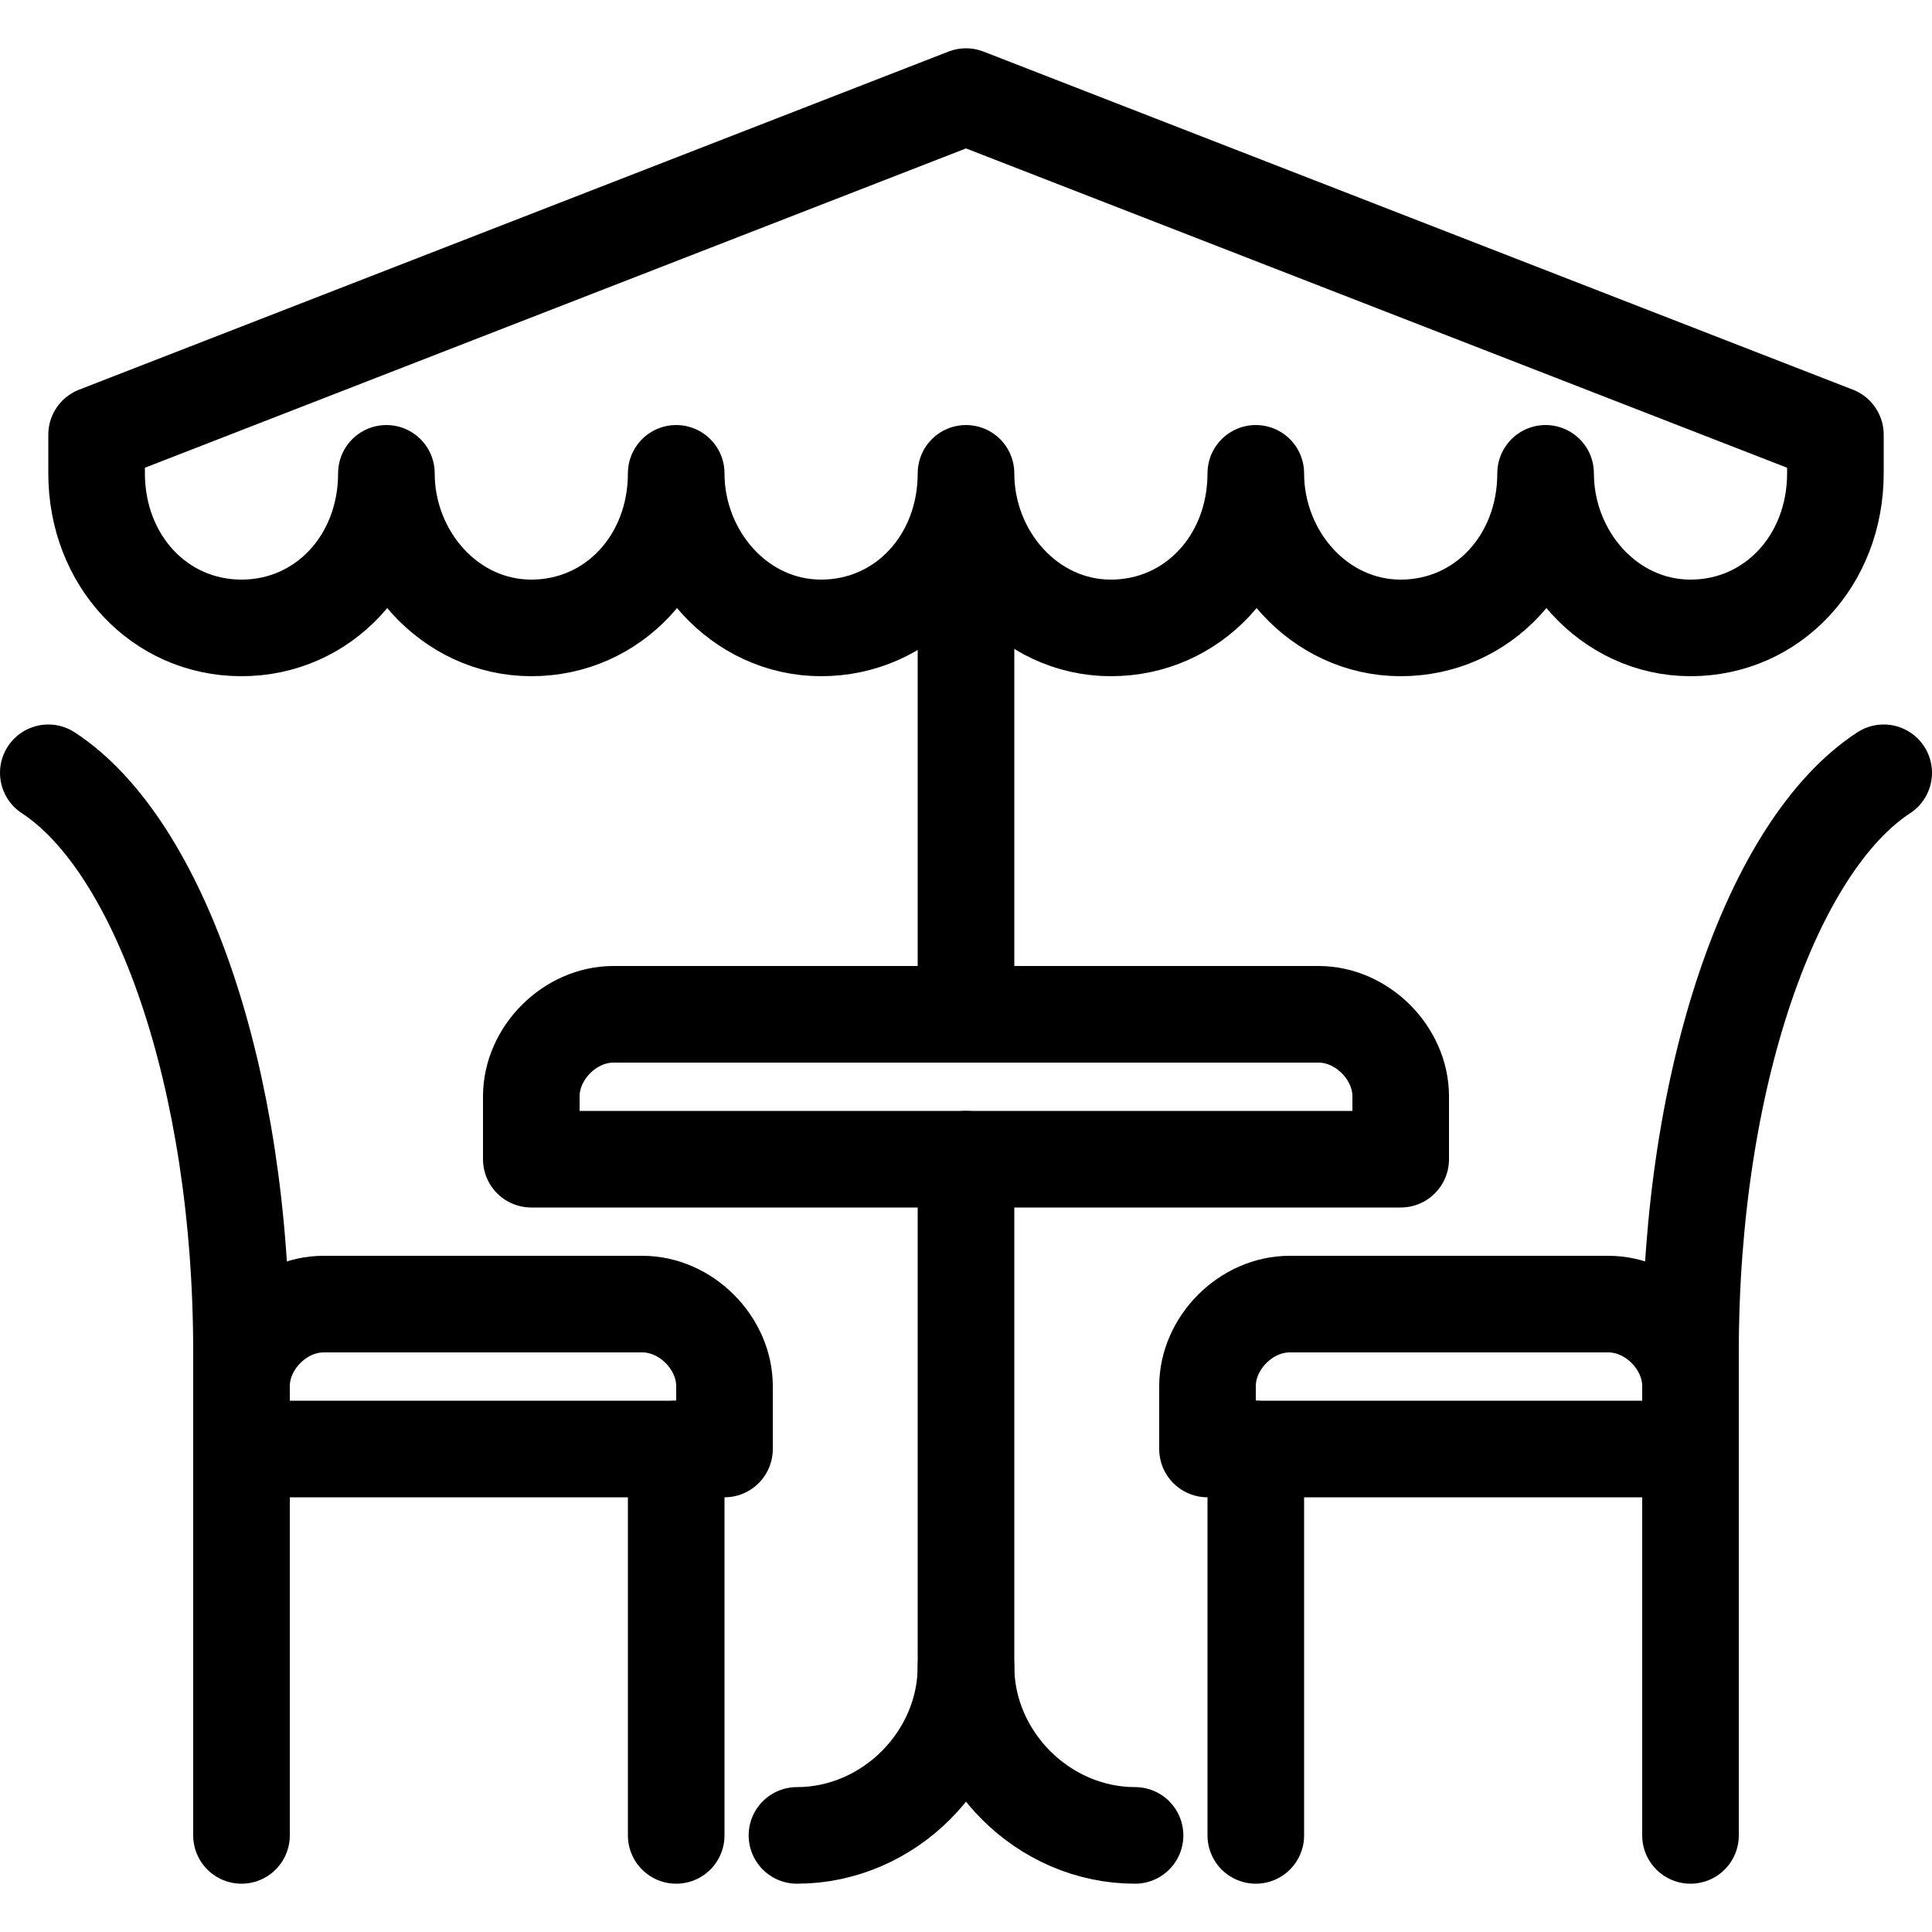
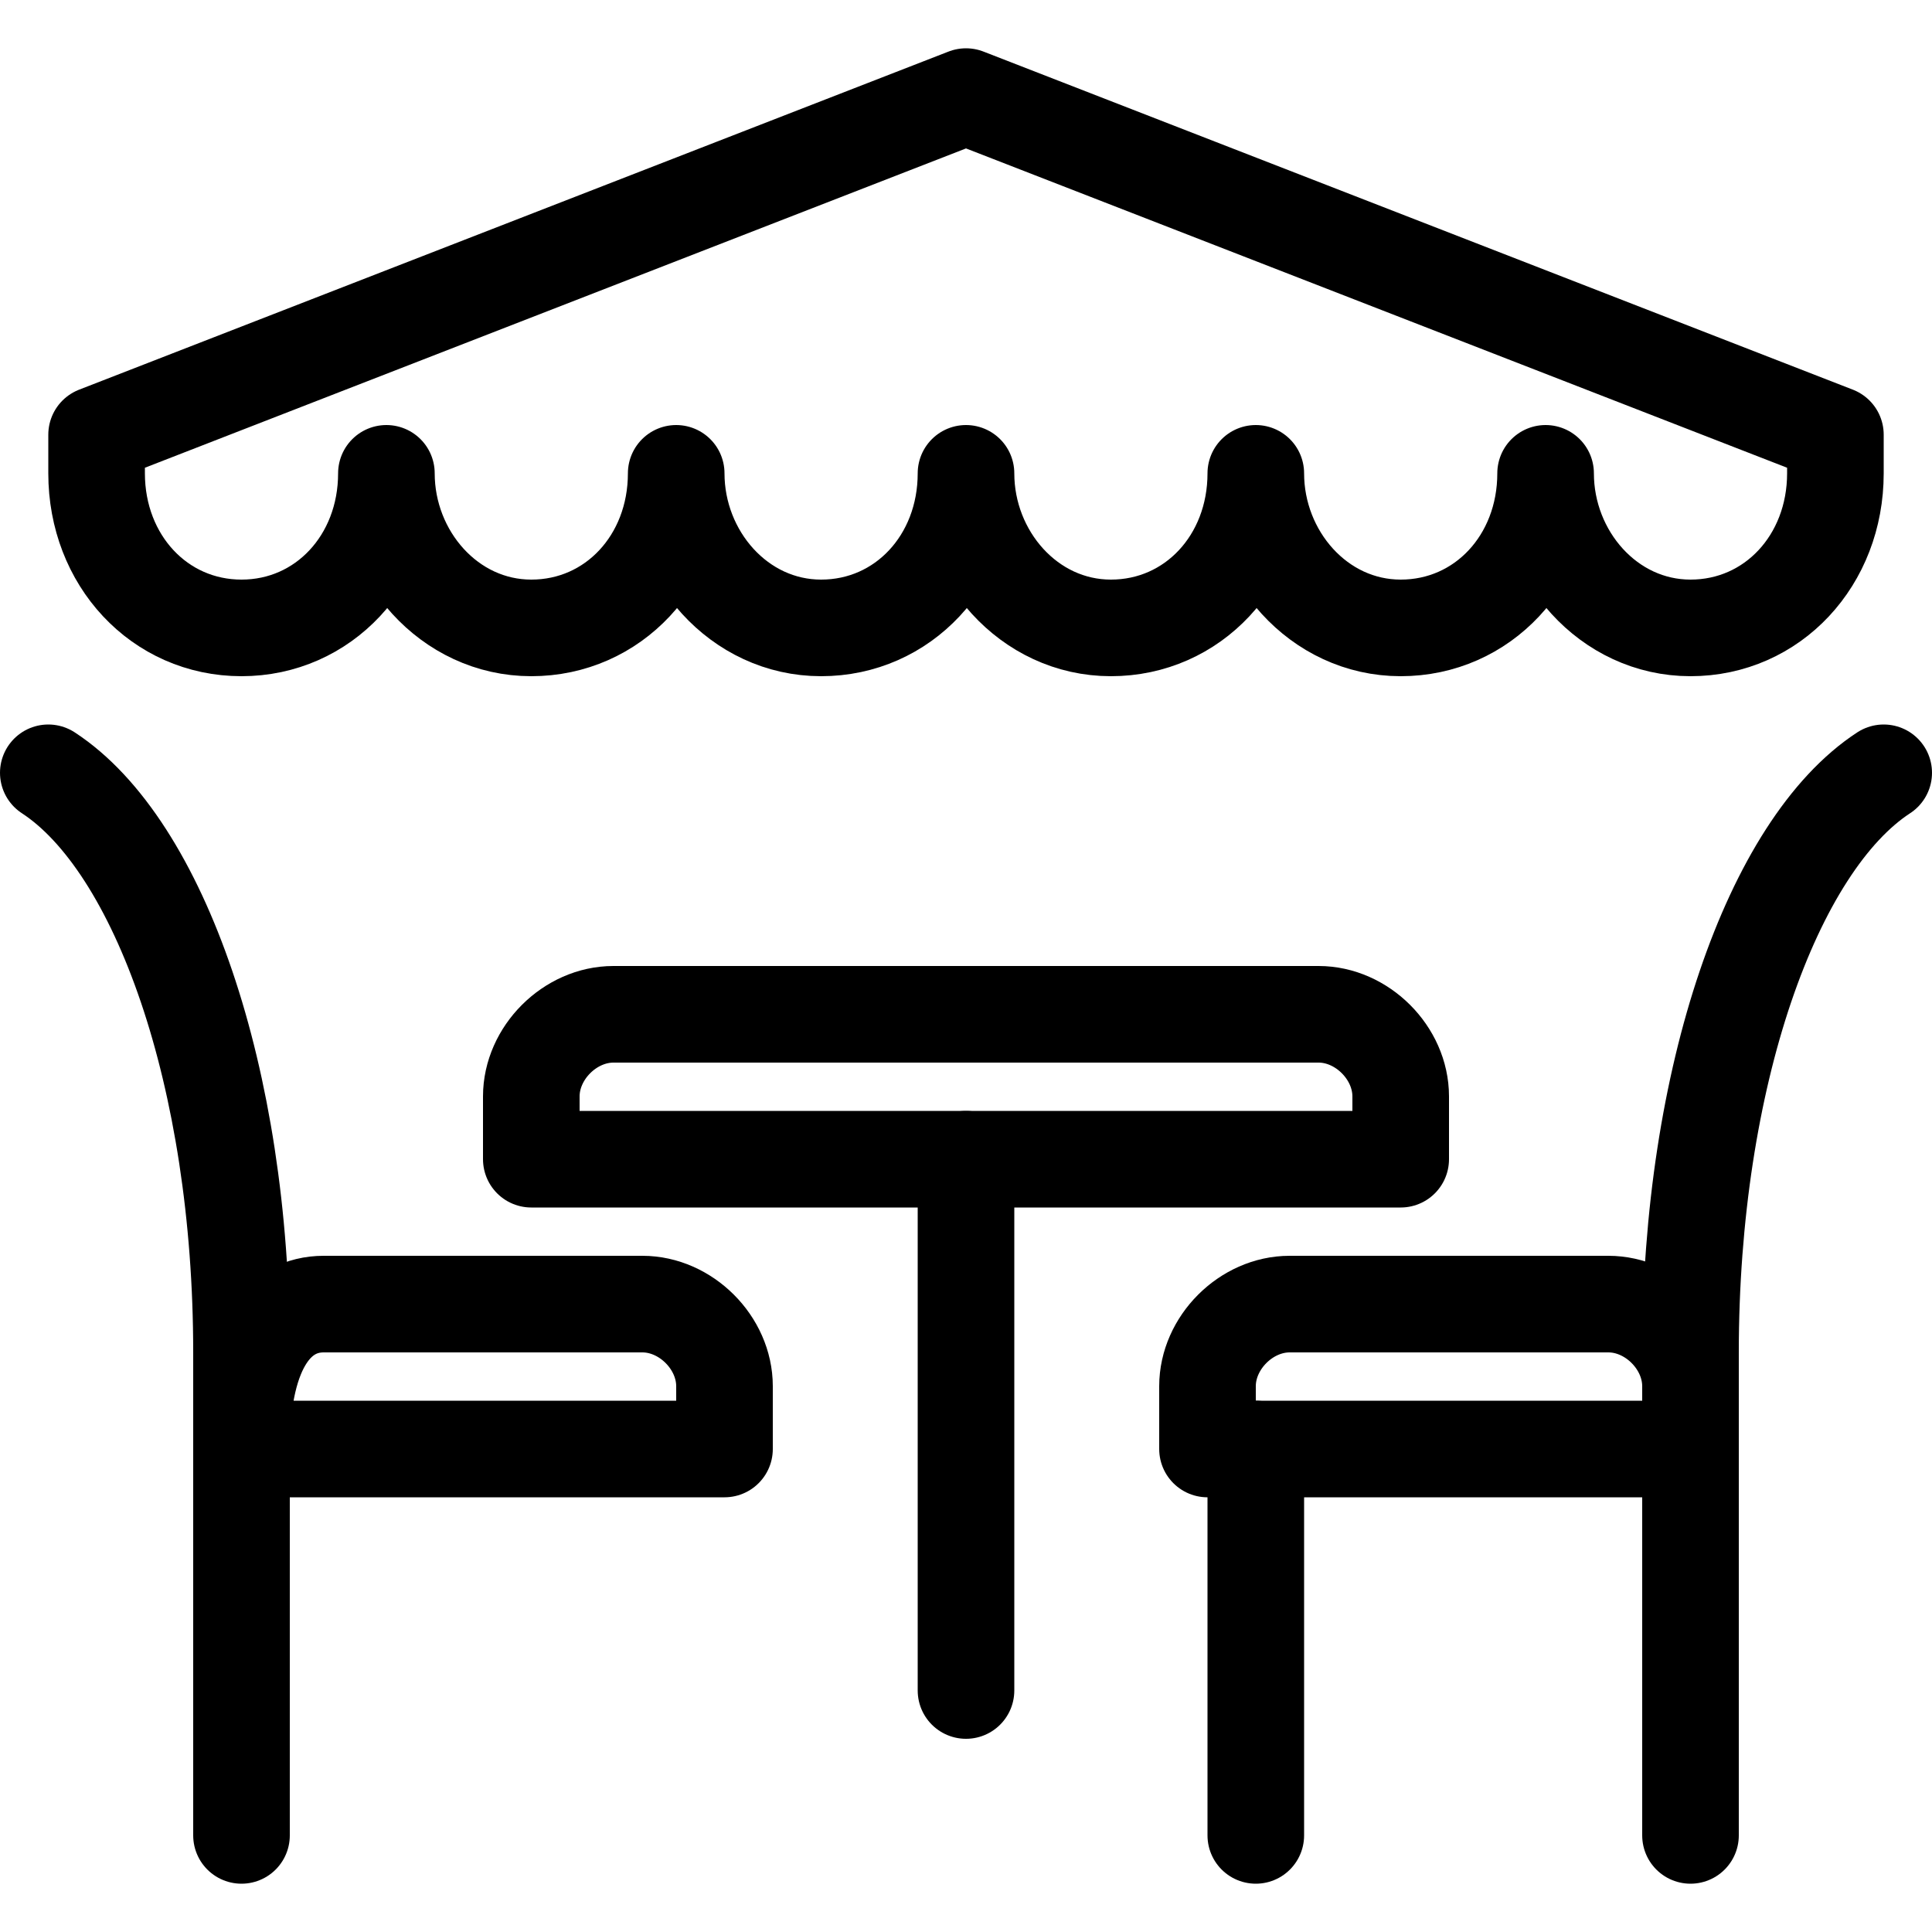
<svg xmlns="http://www.w3.org/2000/svg" viewBox="0 0 40 40" style="enable-background:new 0 0 40 40;">
  <defs>
    <style type="text/css">
	.st0{fill:none;stroke:currentcolor;stroke-width:2;stroke-linecap:round;stroke-linejoin:round;stroke-miterlimit:10;}
	.st1{fill:currentcolor;}
</style>
  </defs>
  <g>
    <path class="st0" d="M32,9.8c0,1.7,1.3,3.2,3,3.2s3-1.4,3-3.2V9L20,2L2,9v0.8C2,11.6,3.3,13,5,13s3-1.4,3-3.2c0,1.7,1.3,3.2,3,3.2 s3-1.4,3-3.2c0,1.7,1.3,3.2,3,3.2s3-1.4,3-3.2c0,1.7,1.3,3.2,3,3.2s3-1.4,3-3.2c0,1.7,1.3,3.2,3,3.2S32,11.6,32,9.8z" />
-     <line class="st0" x1="20" y1="11" x2="20" y2="21" />
    <line class="st0" x1="20" y1="24" x2="20" y2="35" />
    <path class="st0" d="M29,24H11v-1.3c0-0.9,0.8-1.7,1.7-1.7h14.6c0.9,0,1.7,0.8,1.7,1.7V24z" />
    <g>
      <path class="st0" d="M1,16c2.3,1.5,4,6.3,4,12v10" />
-       <path class="st0" d="M15,30H5v-1.3C5,27.8,5.8,27,6.7,27h6.6c0.9,0,1.7,0.8,1.7,1.7V30z" />
-       <line class="st0" x1="14" y1="30" x2="14" y2="38" />
+       <path class="st0" d="M15,30H5C5,27.8,5.8,27,6.7,27h6.6c0.9,0,1.7,0.8,1.7,1.7V30z" />
    </g>
    <g>
      <path class="st0" d="M39,16c-2.3,1.5-4,6.3-4,12v10" />
      <path class="st0" d="M25,30h10v-1.3c0-0.9-0.8-1.7-1.7-1.7h-6.6c-0.9,0-1.7,0.8-1.7,1.7V30z" />
      <line class="st0" x1="26" y1="30" x2="26" y2="38" />
    </g>
-     <path class="st0" d="M23.5,38c-1.9,0-3.5-1.6-3.5-3.5c0,1.9-1.6,3.5-3.5,3.5" />
  </g>
</svg>